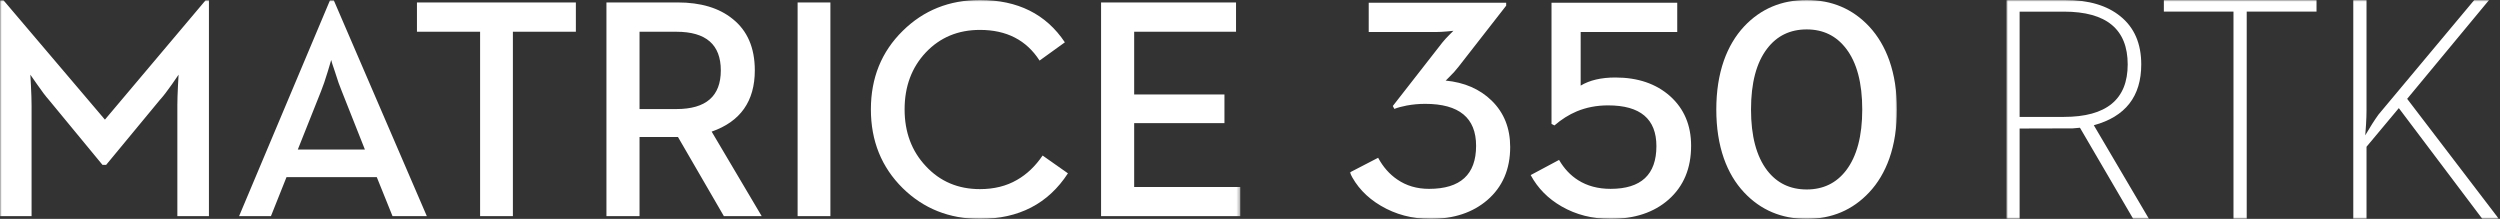
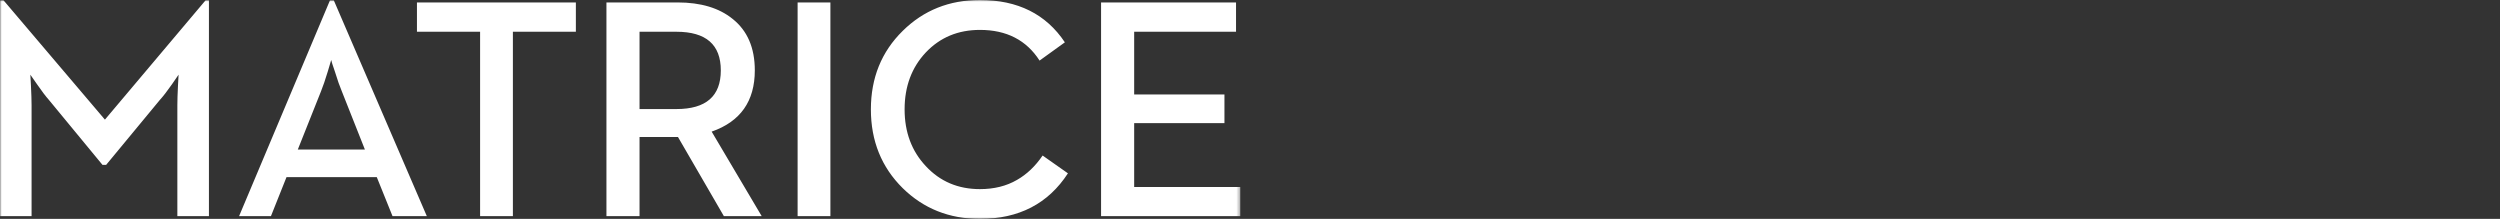
<svg xmlns="http://www.w3.org/2000/svg" xmlns:xlink="http://www.w3.org/1999/xlink" width="731" height="64" viewBox="0 0 731 64">
  <rect x="0" y="0" width="731" height="64" fill="#333333" stroke="none" />
  <defs>
-     <path id="a" d="M0 0h160v64H0z" />
-     <path id="c" d="M0 0h143.999v63.999H0z" />
    <path id="e" d="M0 0h362.667v63.999H0z" />
  </defs>
  <g fill="none" fill-rule="evenodd">
    <g transform="translate(394.667)">
      <mask id="b" fill="#fff">
        <use xlink:href="#a" />
      </mask>
-       <path d="M133.611 55.4c-4.84 0-8.691-1.848-11.547-5.552-3.155-4.123-4.733-10.061-4.733-17.827 0-7.792 1.579-13.733 4.733-17.827C124.92 10.467 128.771 8.6 133.611 8.6c4.813 0 8.648 1.867 11.504 5.595 3.157 4.093 4.739 10.035 4.739 17.827 0 7.765-1.581 13.704-4.739 17.827-2.856 3.704-6.691 5.552-11.504 5.552m0 8.6c7.341 0 13.427-2.581 18.269-7.747 2.555-2.72 4.525-6.032 5.909-9.944 1.472-4.208 2.211-8.973 2.211-14.288 0-5.315-.739-10.075-2.211-14.285-1.384-3.915-3.355-7.24-5.909-9.989C147.037 2.581 140.952 0 133.611 0c-7.365 0-13.469 2.581-18.312 7.747-2.555 2.749-4.525 6.075-5.912 9.989-1.469 4.211-2.208 8.971-2.208 14.285 0 5.315.739 10.08 2.208 14.288 1.387 3.912 3.357 7.224 5.912 9.944C120.141 61.419 126.245 64 133.611 64m-57.344 0c7.04 0 12.693-1.88 16.963-5.643 4.389-3.883 6.584-9.123 6.584-15.72 0-6.003-2.045-10.84-6.133-14.512-4.091-3.64-9.429-5.464-16.013-5.464-4.149 0-7.533.792-10.147 2.373V9.36h28.237V.808H58.995v35.421l.856.448c2.072-1.787 4.253-3.163 6.541-4.12 2.797-1.163 5.848-1.744 9.155-1.744 9.411 0 14.12 3.971 14.12 11.912 0 8.331-4.467 12.496-13.4 12.496-3.667 0-6.837-.848-9.517-2.552-2.224-1.403-4.075-3.373-5.547-5.912L52.904 51.192c2.072 3.848 5.096 6.909 9.067 9.181C66.181 62.792 70.947 64 76.267 64m-52.632 0c6.797 0 12.328-1.835 16.6-5.507 4.451-3.853 6.675-9.019 6.675-15.496 0-5.525-1.805-10.048-5.411-13.571-3.459-3.373-7.955-5.333-13.488-5.869 0 .059.376-.299 1.128-1.075.963-.925 1.848-1.909 2.661-2.955L45.739 1.656V.808h-40.192V9.36h19.667c.933 0 2.061-.059 3.384-.181l1.712-.176-1.123 1.12c-.875.867-1.581 1.64-2.125 2.328l-14.475 18.544.451.848c.992-.387 2.192-.717 3.605-.984 1.776-.331 3.581-.493 5.413-.493 9.925 0 14.885 4.091 14.885 12.272 0 8.389-4.587 12.584-13.757 12.584-3.549 0-6.645-.909-9.291-2.733C11.608 50.939 9.744 48.816 8.299 46.131L0 50.429c1.893 4.032 4.917 7.272 9.067 9.72 4.328 2.568 9.187 3.851 14.568 3.851" fill="#FFF" mask="url(#b)" />
    </g>
    <g transform="translate(586.668)">
      <mask id="d" fill="#fff">
        <use xlink:href="#c" />
      </mask>
-       <path d="M105.301.001v32.301c0 1.128-.043 2.493-.139 4.088l-.229 3.168c1.413-2.419 2.701-4.443 3.872-6.064l28.008-33.493h4.328L117.187 28.9 144 63.999h-4.835L114.747 31.612l-9.445 11.301v21.085H101.432V.001h3.869zM90.683-.001v3.403H70.272v60.597h-3.869V3.401h-20.36V-.001h44.64zM17.181.001c6.88 0 12.269 1.589 16.168 4.779 4.056 3.277 6.083 7.963 6.083 14.061 0 9.339-4.624 15.264-13.867 17.779l16.125 27.379h-4.608L21.512 37.353l-2.12.184-15.525.045v26.416H0V.001h17.181zm-.368 34.181H3.867V3.404h12.947c12.437 0 18.656 5.147 18.656 15.437 0 10.229-6.219 15.341-18.656 15.341z" fill="#FFF" mask="url(#d)" />
    </g>
    <mask id="f" fill="#fff">
      <use xlink:href="#e" />
    </mask>
    <path d="M96.843 17.535l-.984 3.323c-.744 2.448-1.413 4.411-2.008 5.869l-6.773 17H106.696l-6.736-17c-.621-1.459-1.291-3.36-2.005-5.696-.683-1.968-1.056-3.136-1.112-3.496zM361.416.714v8.571h-29.784v18.341h26.397v8.387H331.632v18.656h31.035V63.191H321.952V.714h39.464zM233.221 63.191H242.808V.714h-9.587V63.191zM1.027.087l29.651 34.893L60.112.087h.979v63.104h-9.232V30.765c0-1.405.061-3.304.179-5.696L52.216 21.839l-1.917 2.781c-1.397 2.005-2.603 3.56-3.611 4.664L31.035 48.21H29.968L14.357 29.285c-.981-1.104-2.139-2.632-3.477-4.573l-2.005-2.872.176 3.229c.12 2.392.181 4.291.181 5.696V63.191H0V.087h1.027zM97.6.09L124.8 63.191h-10.032l-4.595-11.395H83.773L79.227 63.191h-9.317l26.576-63.101H97.6zm100.547.624c6.747 0 12.099 1.603 16.051 4.8 4.341 3.443 6.509 8.461 6.509 15.069 0 9.003-4.205 14.968-12.619 17.901L222.715 63.191H211.656l-13.421-23.141H187V63.191h-9.677V.714h20.824zM168.384.717v8.568h-18.416V63.191h-9.587V9.285h-18.464v-8.568H168.384zM286.531-.001c11.059 0 19.339 4.128 24.837 12.379l-7.4 5.336C300.131 11.735 294.317 8.743 286.531 8.743c-6.392 0-11.667 2.2-15.829 6.595-4.131 4.395-6.197 9.941-6.197 16.64 0 6.667 2.067 12.2 6.197 16.592 4.163 4.485 9.437 6.728 15.829 6.728 4.131 0 7.744-.896 10.835-2.691 2.885-1.645 5.381-4.021 7.493-7.131l7.403 5.203c-5.765 8.88-14.344 13.32-25.731 13.32-8.949 0-16.469-2.995-22.563-8.971-6.216-6.128-9.32-13.813-9.32-23.051 0-9.211 3.104-16.864 9.32-22.963 6.093-6.013 13.613-9.016 22.563-9.016zm-88.744 31.888H187V9.285h10.787c8.653 0 12.979 3.765 12.979 11.299 0 7.536-4.325 11.304-12.979 11.304z" fill="#FFF" mask="url(#f)" />
  </g>
</svg>